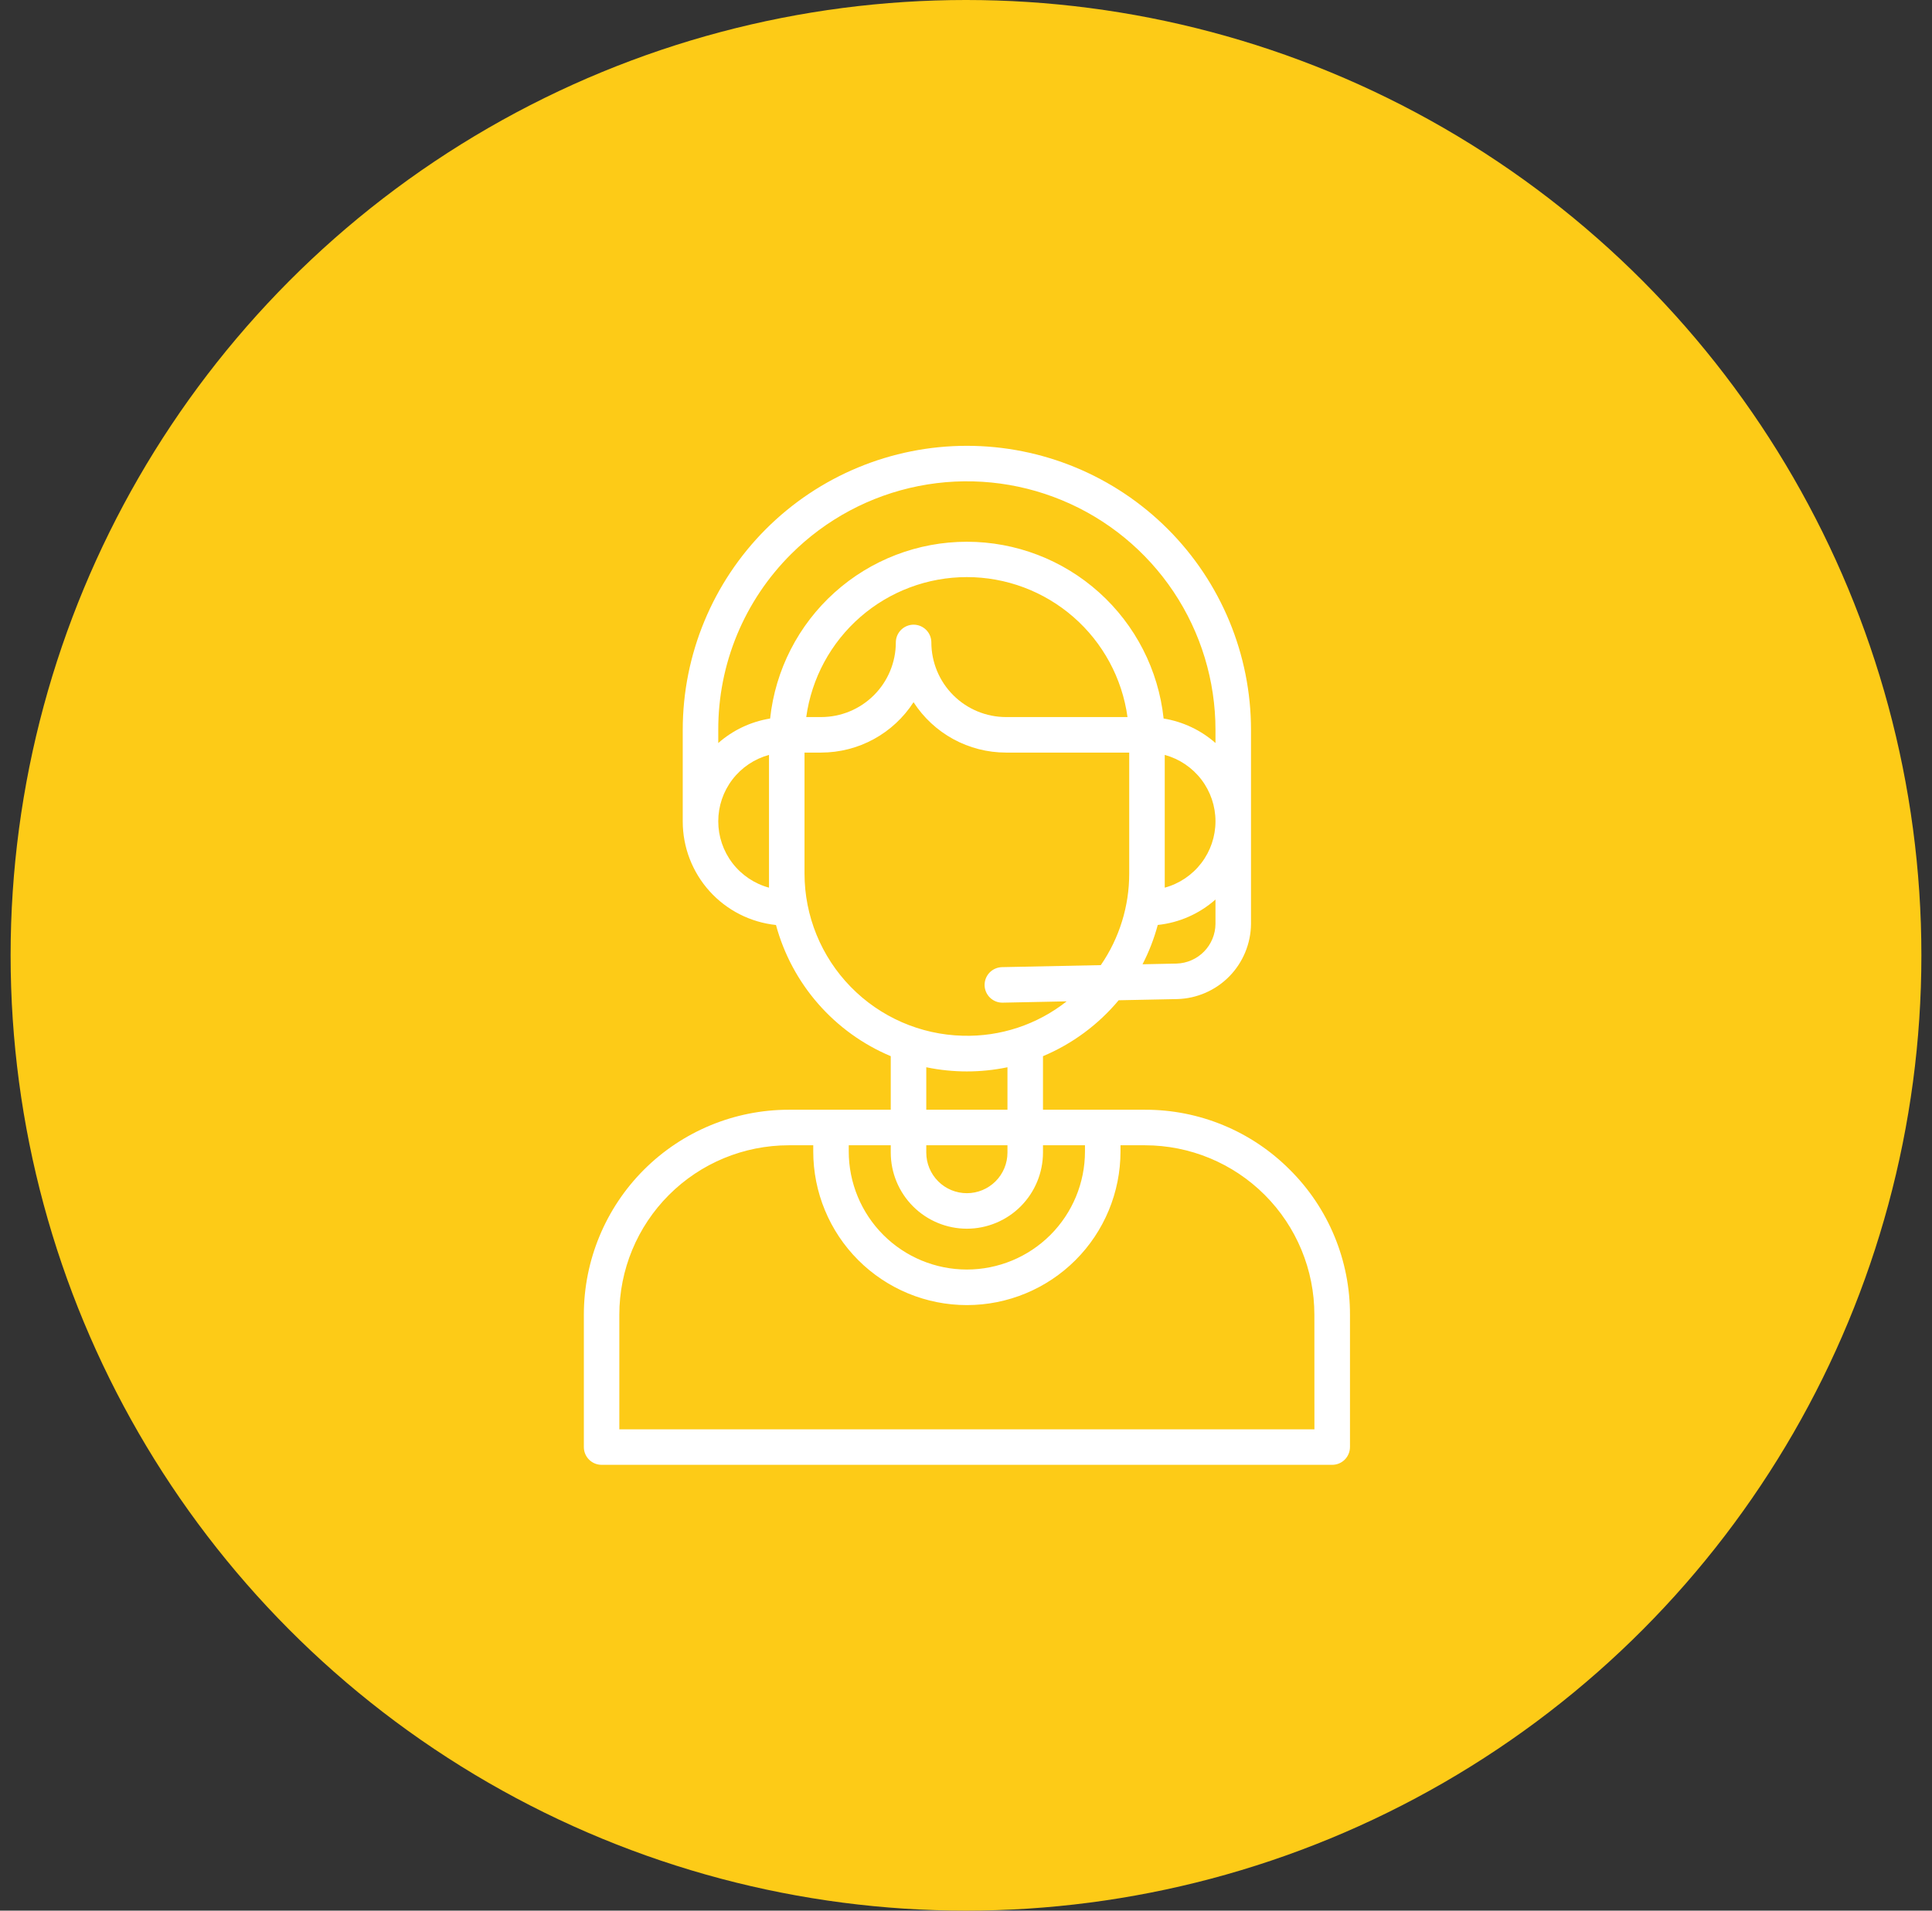
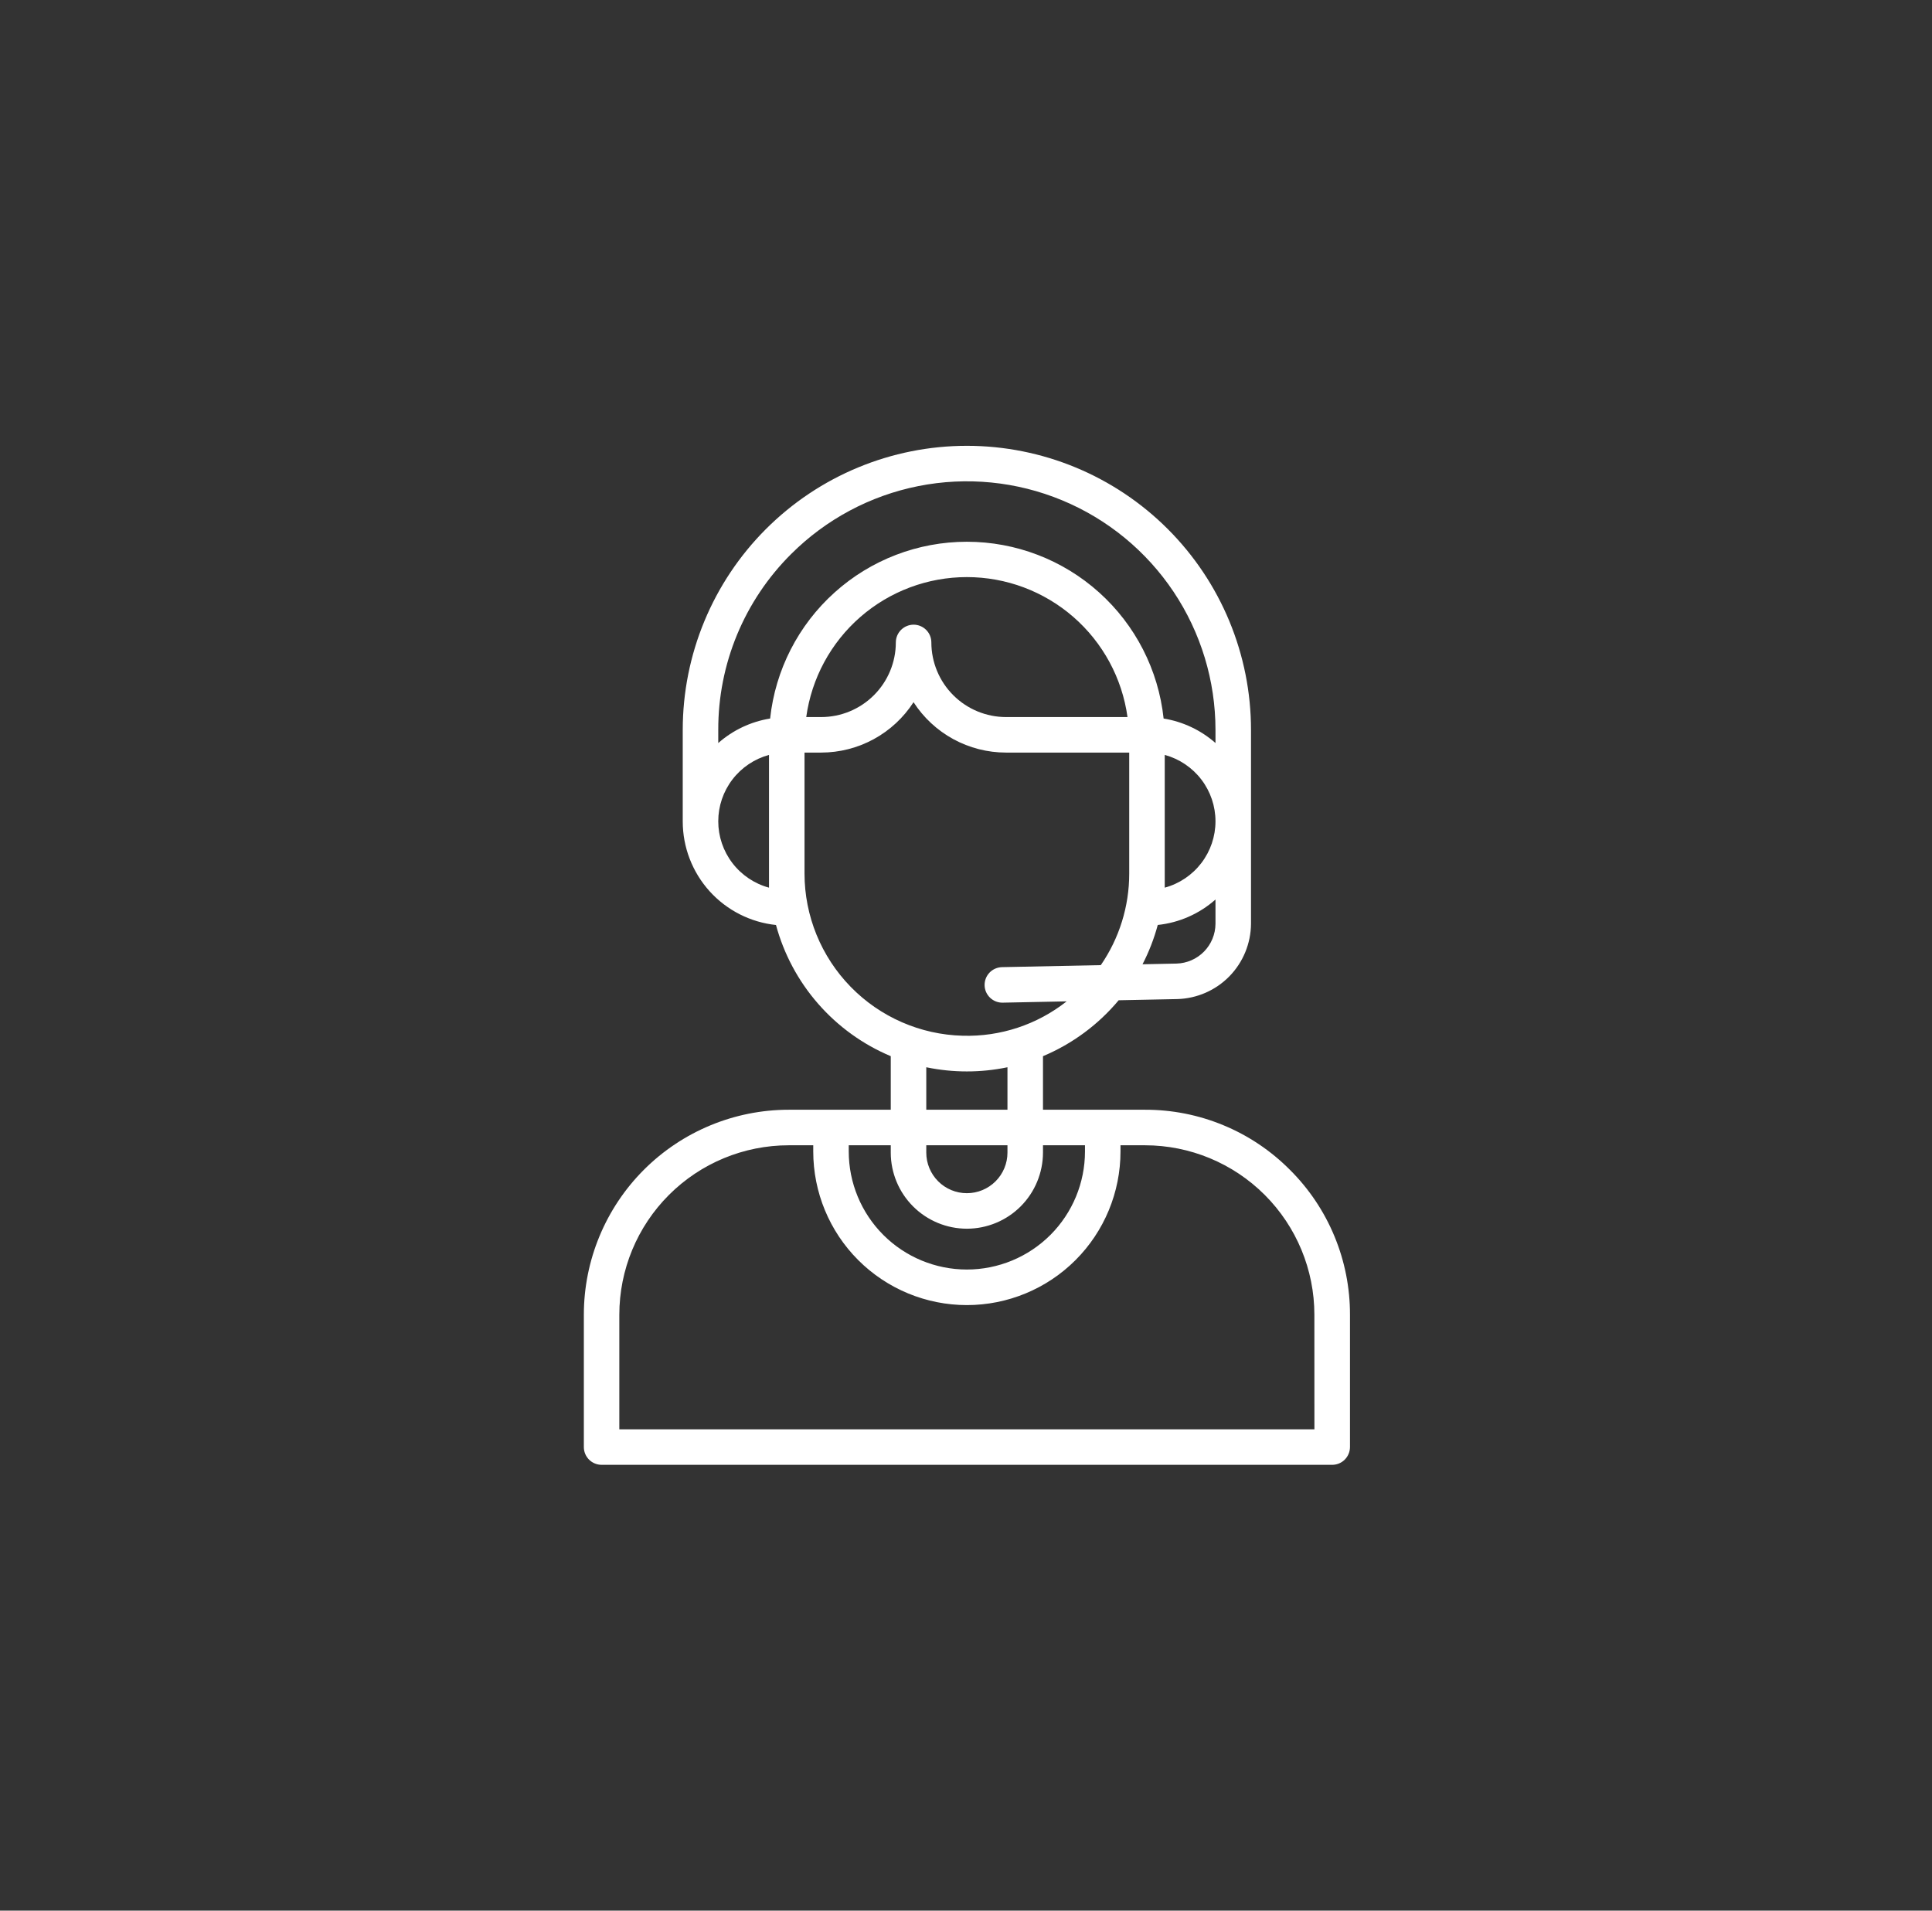
<svg xmlns="http://www.w3.org/2000/svg" width="91" height="90" viewBox="0 0 91 90" fill="none">
  <rect x="0" y="0" width="91" height="90" fill="#333333" stroke="none" />
-   <circle cx="45.5" cy="45" r="45" fill="#FDCB17" />
  <g clip-path="url(#clip0_318_3942)">
    <path d="M60.755 55.102C59.861 54.203 58.797 53.489 57.624 53.004C56.452 52.518 55.196 52.27 53.927 52.274H49.126V49.751C50.508 49.171 51.73 48.268 52.691 47.117L55.451 47.061C56.376 47.036 57.256 46.652 57.904 45.991C58.551 45.329 58.917 44.442 58.924 43.517V34.383C58.924 30.834 57.514 27.43 55.004 24.92C52.494 22.41 49.09 21 45.541 21C41.992 21 38.588 22.41 36.078 24.92C33.568 27.43 32.158 30.834 32.158 34.383V38.697C32.159 39.908 32.608 41.077 33.419 41.977C34.23 42.877 35.346 43.445 36.55 43.572C36.922 44.945 37.602 46.216 38.539 47.286C39.476 48.357 40.645 49.2 41.956 49.751V52.274H37.155C34.594 52.274 32.139 53.292 30.328 55.102C28.518 56.913 27.501 59.368 27.5 61.928V68.164C27.5 68.385 27.588 68.598 27.745 68.755C27.902 68.912 28.115 69 28.336 69H62.749C62.971 69 63.184 68.912 63.34 68.755C63.497 68.598 63.585 68.385 63.586 68.164V61.93C63.589 60.661 63.34 59.405 62.854 58.233C62.369 57.061 61.655 55.996 60.755 55.102ZM55.417 45.389L53.815 45.422C54.119 44.832 54.36 44.211 54.532 43.57C55.541 43.464 56.491 43.045 57.251 42.372V43.519C57.247 44.008 57.053 44.476 56.711 44.824C56.369 45.173 55.905 45.375 55.417 45.389ZM43.032 29.425C42.81 29.426 42.597 29.514 42.44 29.671C42.283 29.828 42.195 30.04 42.195 30.262C42.194 31.194 41.824 32.087 41.164 32.746C40.505 33.406 39.612 33.776 38.68 33.777H37.975C38.227 31.95 39.132 30.275 40.523 29.063C41.914 27.851 43.696 27.184 45.541 27.184C47.386 27.184 49.168 27.851 50.559 29.063C51.95 30.275 52.855 31.95 53.107 33.777H47.383C46.451 33.776 45.558 33.405 44.899 32.746C44.24 32.087 43.869 31.194 43.868 30.261C43.868 30.04 43.78 29.827 43.623 29.67C43.466 29.514 43.253 29.425 43.032 29.425ZM54.861 41.813V35.56C55.547 35.747 56.153 36.154 56.585 36.719C57.017 37.284 57.251 37.975 57.251 38.687C57.251 39.398 57.017 40.089 56.585 40.654C56.153 41.219 55.547 41.627 54.861 41.813ZM37.26 26.102C38.898 24.465 40.984 23.349 43.256 22.897C45.528 22.445 47.882 22.677 50.022 23.564C52.162 24.45 53.991 25.951 55.278 27.877C56.564 29.803 57.251 32.067 57.251 34.383V34.999C56.561 34.392 55.715 33.993 54.808 33.846C54.563 31.559 53.481 29.444 51.77 27.907C50.059 26.369 47.841 25.519 45.541 25.519C43.241 25.519 41.022 26.369 39.312 27.907C37.601 29.444 36.519 31.559 36.274 33.846C35.367 33.993 34.52 34.393 33.831 35.001V34.383C33.827 32.844 34.128 31.32 34.716 29.899C35.305 28.478 36.17 27.187 37.26 26.102ZM36.221 41.813C35.535 41.627 34.929 41.219 34.497 40.654C34.065 40.089 33.831 39.398 33.831 38.687C33.831 37.975 34.065 37.284 34.497 36.719C34.929 36.154 35.535 35.747 36.221 35.56V41.813ZM37.894 41.15V35.45H38.68C39.545 35.449 40.397 35.231 41.156 34.817C41.916 34.402 42.56 33.804 43.029 33.077C43.499 33.804 44.143 34.403 44.903 34.817C45.663 35.232 46.515 35.449 47.381 35.45H53.188V41.15C53.189 42.689 52.722 44.193 51.85 45.462L47.196 45.557C47.086 45.56 46.977 45.584 46.877 45.628C46.776 45.672 46.685 45.735 46.609 45.814C46.533 45.894 46.473 45.987 46.433 46.089C46.393 46.192 46.374 46.301 46.376 46.411C46.378 46.521 46.402 46.629 46.446 46.73C46.49 46.83 46.554 46.921 46.633 46.997C46.712 47.073 46.806 47.133 46.908 47.173C47.01 47.213 47.12 47.233 47.23 47.23L50.241 47.169C48.849 48.267 47.116 48.84 45.344 48.788C43.352 48.737 41.458 47.91 40.067 46.483C38.675 45.056 37.895 43.143 37.894 41.15ZM43.629 50.273C43.638 50.273 43.646 50.273 43.655 50.278C44.899 50.533 46.182 50.533 47.427 50.278C47.435 50.278 47.444 50.275 47.453 50.273V52.274H43.629V50.273ZM43.629 53.947H47.453V54.294C47.453 54.8 47.251 55.287 46.893 55.645C46.534 56.004 46.048 56.205 45.541 56.205C45.034 56.205 44.547 56.004 44.189 55.645C43.831 55.287 43.629 54.8 43.629 54.294V53.947ZM45.541 57.878C46.491 57.877 47.403 57.499 48.075 56.827C48.746 56.155 49.124 55.244 49.126 54.294V53.947H51.104V54.238C51.104 55.714 50.518 57.129 49.475 58.172C48.431 59.215 47.016 59.801 45.541 59.801C44.065 59.801 42.65 59.215 41.607 58.172C40.564 57.129 39.977 55.714 39.977 54.238V53.947H41.956V54.294C41.957 55.244 42.335 56.155 43.007 56.827C43.679 57.499 44.59 57.877 45.541 57.878ZM61.911 67.329H29.171V61.93C29.171 59.813 30.012 57.783 31.509 56.286C33.006 54.789 35.036 53.948 37.153 53.948H38.305V54.24C38.305 56.159 39.067 58 40.424 59.357C41.781 60.714 43.622 61.476 45.541 61.476C47.46 61.476 49.301 60.714 50.658 59.357C52.015 58 52.777 56.159 52.777 54.24V53.948H53.927C56.044 53.948 58.074 54.789 59.571 56.286C61.068 57.783 61.909 59.813 61.909 61.93L61.911 67.329Z" fill="white" />
  </g>
  <defs>
    <clipPath id="clip0_318_3942">
      <rect width="48" height="48" fill="white" transform="translate(21.5 21)" />
    </clipPath>
  </defs>
</svg>